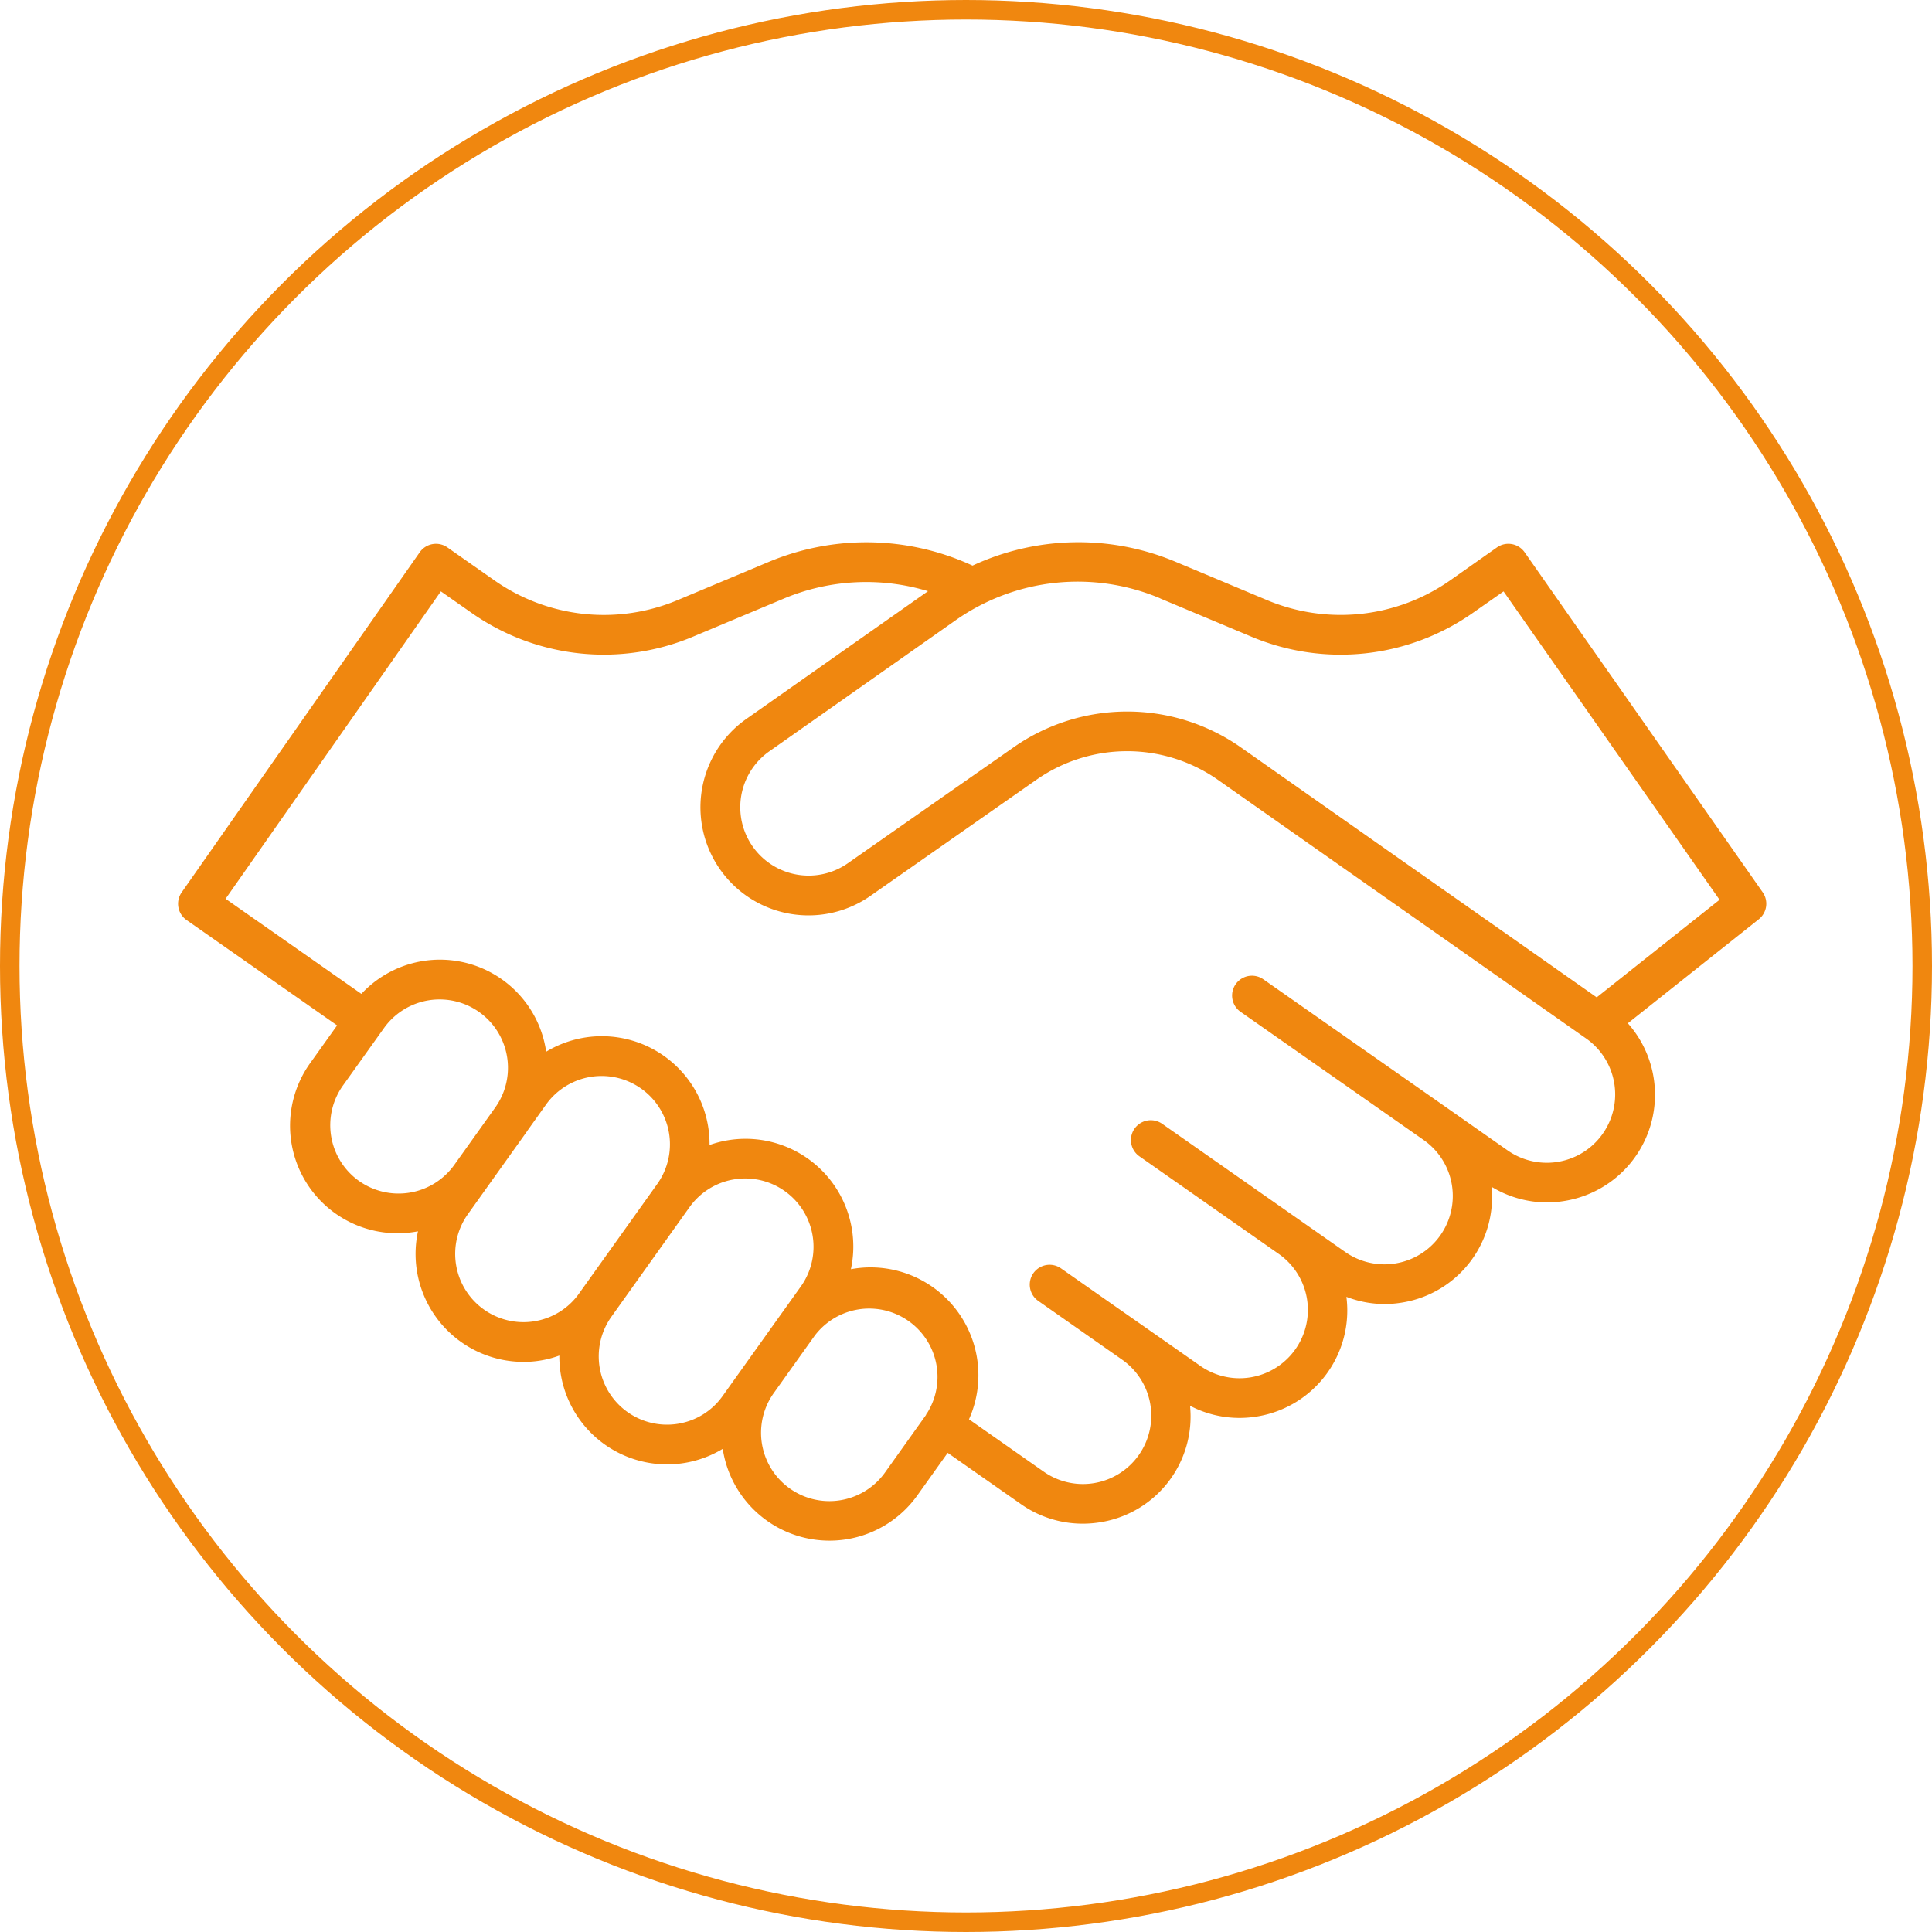
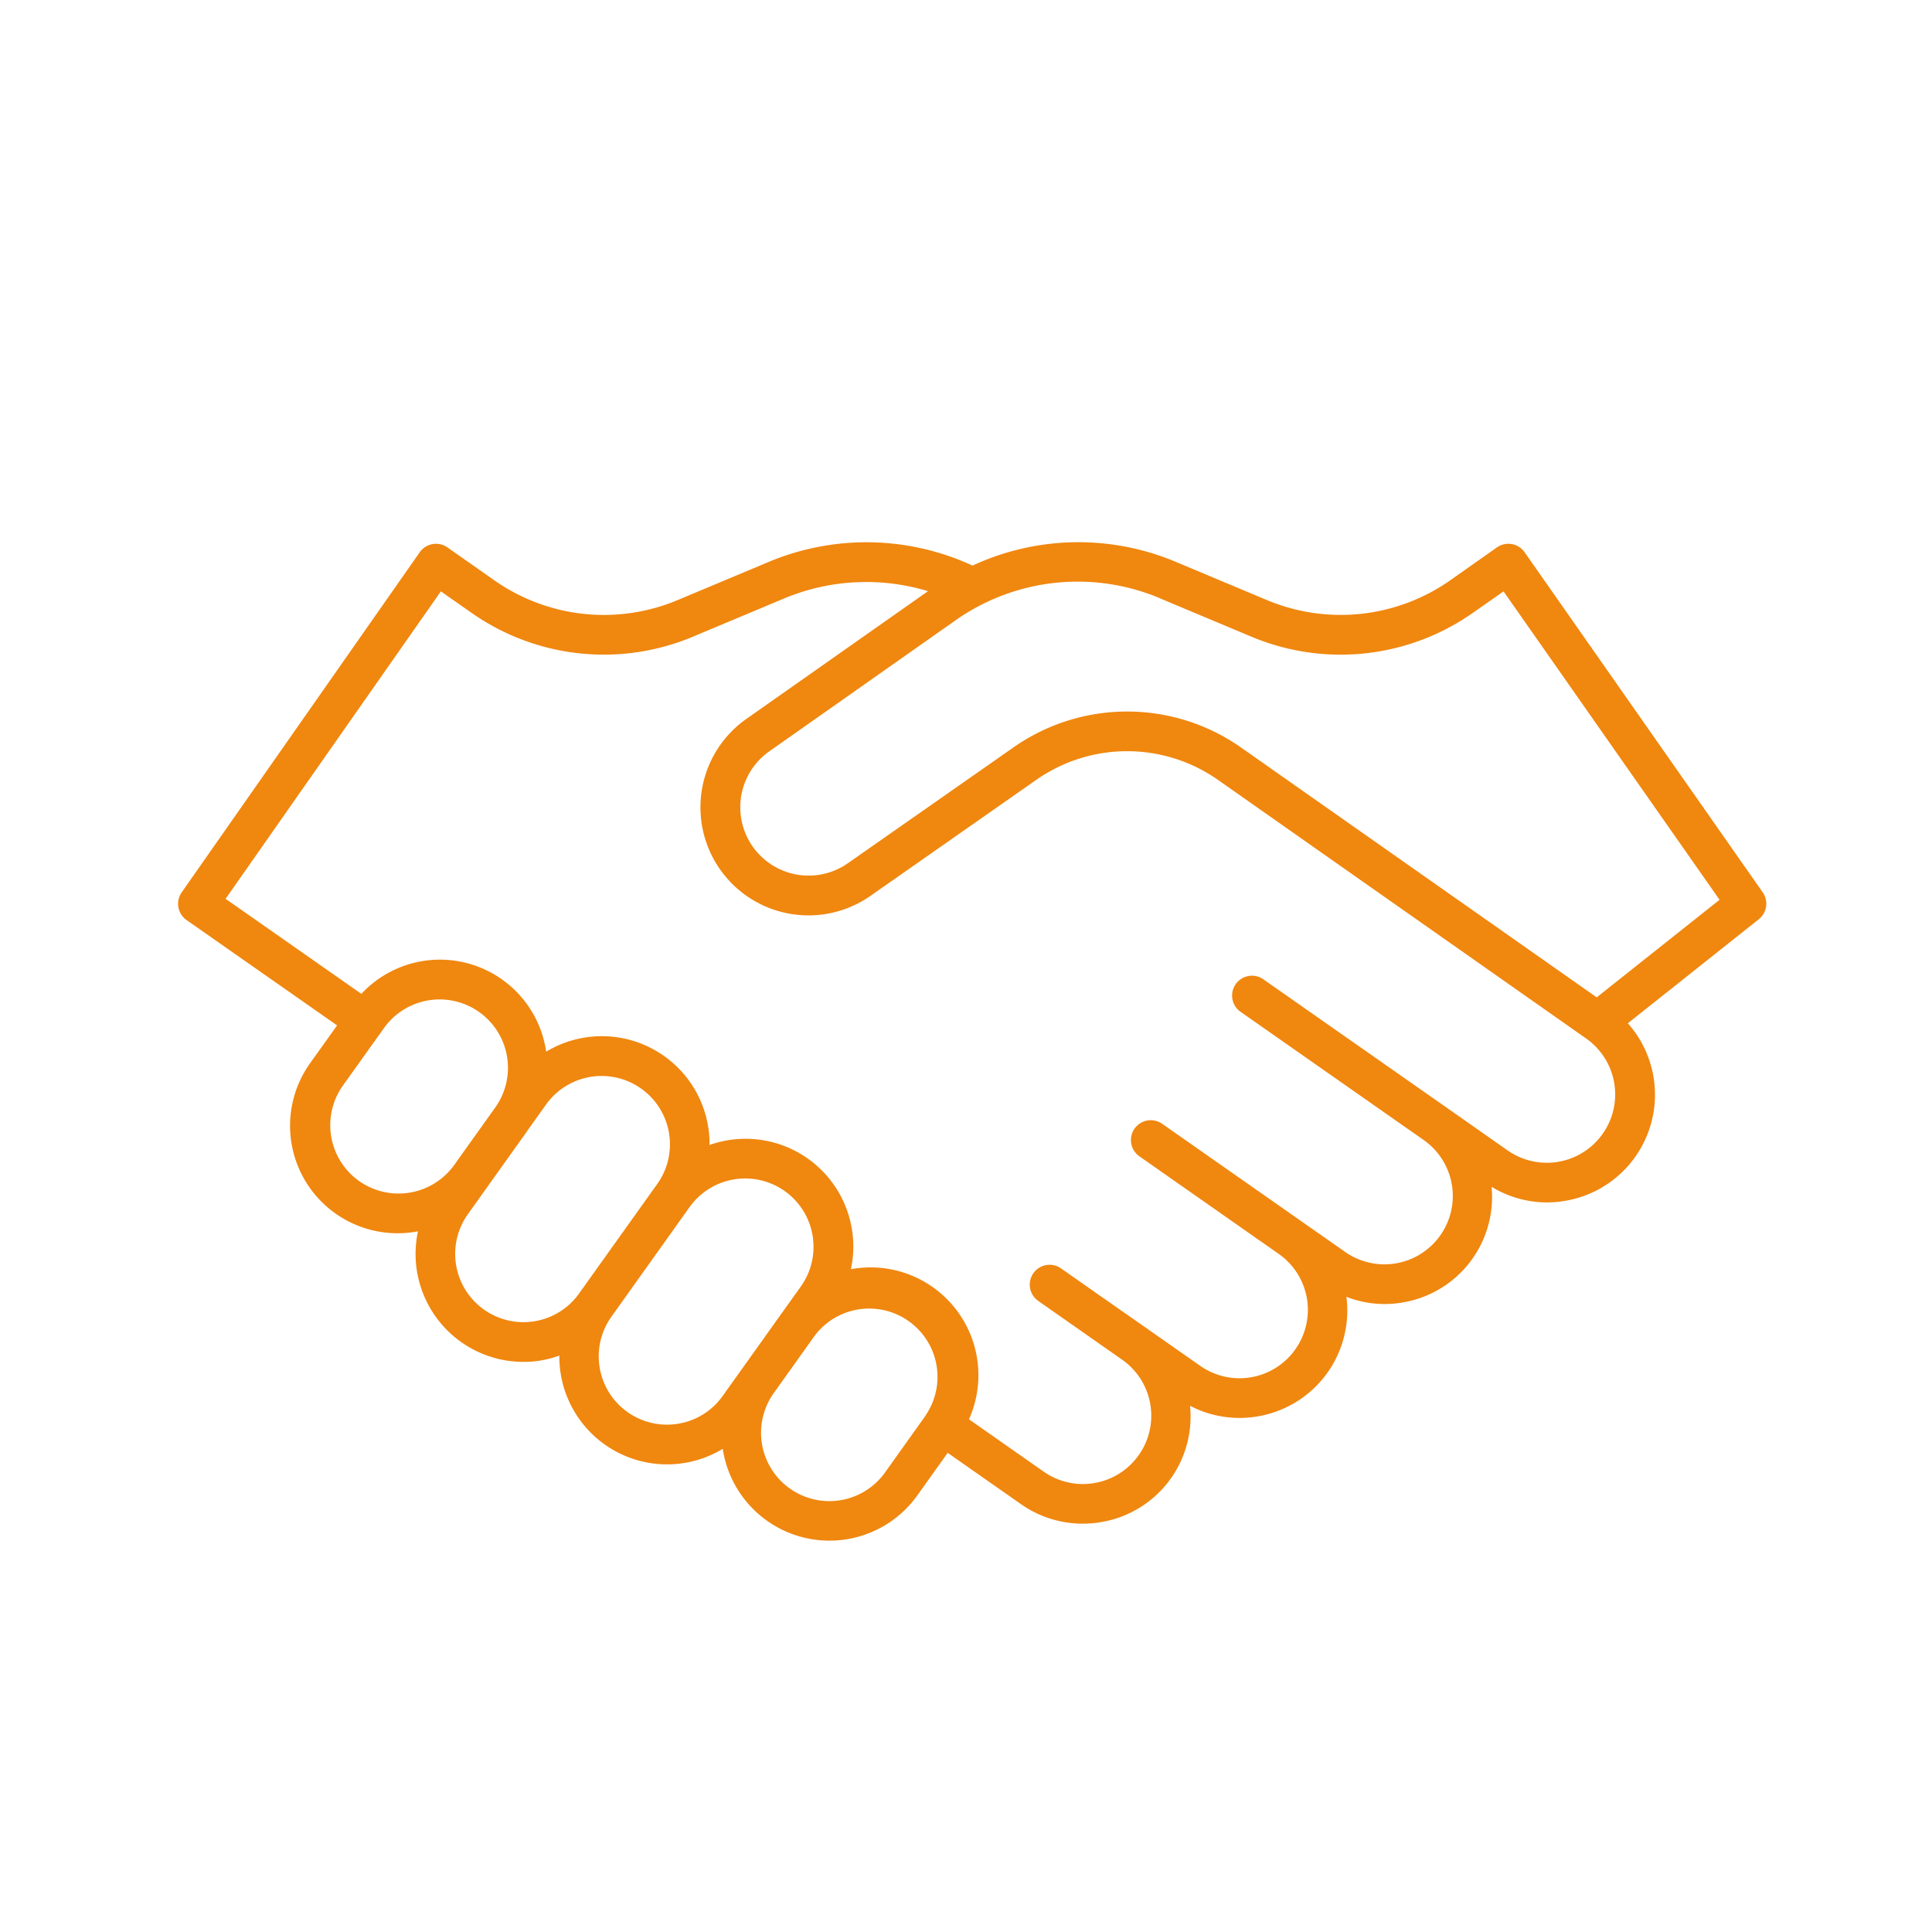
<svg xmlns="http://www.w3.org/2000/svg" width="99" height="99" viewBox="0 0 99 99" fill="#F0870F">
  <g id="Group_104" data-name="Group 104" transform="translate(-0.233 -0.184)">
    <g id="Group_93" data-name="Group 93" transform="translate(9.358 27.963)">
      <path id="Path_16" data-name="Path 16" d="M18.149,49.615l-1.356,1.9a5.51,5.51,0,0,0,5.5,8.652,5.532,5.532,0,0,0,5.4,6.691,5.244,5.244,0,0,0,1.844-.324,5.522,5.522,0,0,0,5.514,5.576,5.584,5.584,0,0,0,.924-.077,5.522,5.522,0,0,0,1.935-.719A5.531,5.531,0,0,0,47.881,73.7l1.556-2.181,3.756,2.629a5.491,5.491,0,0,0,3.164,1,5.611,5.611,0,0,0,.973-.085,5.483,5.483,0,0,0,4.525-5.956,5.472,5.472,0,0,0,2.524.623,5.624,5.624,0,0,0,.974-.085,5.5,5.5,0,0,0,4.515-6.12,5.461,5.461,0,0,0,1.937.369,5.624,5.624,0,0,0,.974-.085,5.483,5.483,0,0,0,4.529-5.922,5.474,5.474,0,0,0,2.819.8,5.615,5.615,0,0,0,.974-.085,5.514,5.514,0,0,0,3.189-9.095L91,44.176a1.018,1.018,0,0,0,.2-1.38L79,25.371a1.018,1.018,0,0,0-1.417-.25L75.2,26.8a9.772,9.772,0,0,1-9.426,1.012l-4.657-1.952a12.865,12.865,0,0,0-10.407.195,12.958,12.958,0,0,0-10.431-.195l-4.657,1.952A9.769,9.769,0,0,1,26.193,26.8L23.8,25.121a1.018,1.018,0,0,0-1.417.25L10.184,42.8a1.019,1.019,0,0,0,.25,1.417Zm1.116,7.968a3.507,3.507,0,0,1-.817-4.886l2.1-2.94a3.5,3.5,0,0,1,5.707,4.062l-1.737,2.434-.367.514A3.508,3.508,0,0,1,19.265,57.582Zm9.016,7.191a3.5,3.5,0,0,1-3.427-5.489l2.173-3.046.878-1.229,0-.006.948-1.329a3.5,3.5,0,0,1,5.7,4.069l-4.006,5.611A3.476,3.476,0,0,1,28.281,64.773Zm7.358,5.252a3.5,3.5,0,0,1-3.429-5.489l4-5.61a3.5,3.5,0,0,1,5.7,4.07l-.948,1.327-.007.008-1.416,1.985-1.635,2.29A3.476,3.476,0,0,1,35.639,70.025Zm10.586,2.5a3.5,3.5,0,1,1-5.7-4.07l1.445-2.026.654-.916A3.5,3.5,0,0,1,48.371,69.5c-.007.009-.017.013-.023.022s-.017.047-.03.069Zm14.1-44.789,4.657,1.952a11.793,11.793,0,0,0,11.379-1.222l1.559-1.091L88.989,43.179l-6.295,5L64.387,35.319a10.153,10.153,0,0,0-11.55.031L44.32,41.307a3.5,3.5,0,1,1-4.017-5.74l9.535-6.708A10.873,10.873,0,0,1,60.327,27.733Zm-36.859-.362,1.559,1.091a11.793,11.793,0,0,0,11.379,1.222l4.657-1.952a10.919,10.919,0,0,1,7.368-.371l-9.3,6.54a5.537,5.537,0,0,0,6.352,9.072L54,37.017a8.112,8.112,0,0,1,9.22-.029L82.147,50.283h0a3.5,3.5,0,0,1-4.019,5.738l-3.136-2.2h0l-9.381-6.568a1.017,1.017,0,1,0-1.166,1.667l1.344.941h0l8.037,5.627a3.5,3.5,0,0,1-4.019,5.738l-9.38-6.568a1.017,1.017,0,1,0-1.166,1.667l7.139,5a3.5,3.5,0,0,1-4.019,5.738l-2.837-1.987h0l-1.718-1.2-2.584-1.81a1.017,1.017,0,1,0-1.166,1.667l4.3,3.013a3.5,3.5,0,1,1-4.019,5.737L50.528,69.8a5.525,5.525,0,0,0-6.051-7.691,5.521,5.521,0,0,0-7.243-6.365,5.52,5.52,0,0,0-8.372-4.781A5.5,5.5,0,0,0,19.392,48l-6.957-4.871Z" transform="translate(-10 -24.851)" />
    </g>
    <g id="Ellipse_11" data-name="Ellipse 11" transform="translate(0.233 0.184)" fill="none" stroke="#F0870F" stroke-width="1">
      <circle cx="49.5" cy="49.5" r="49.5" stroke="none" />
-       <circle cx="49.5" cy="49.5" r="49" fill="none" />
    </g>
  </g>
</svg>